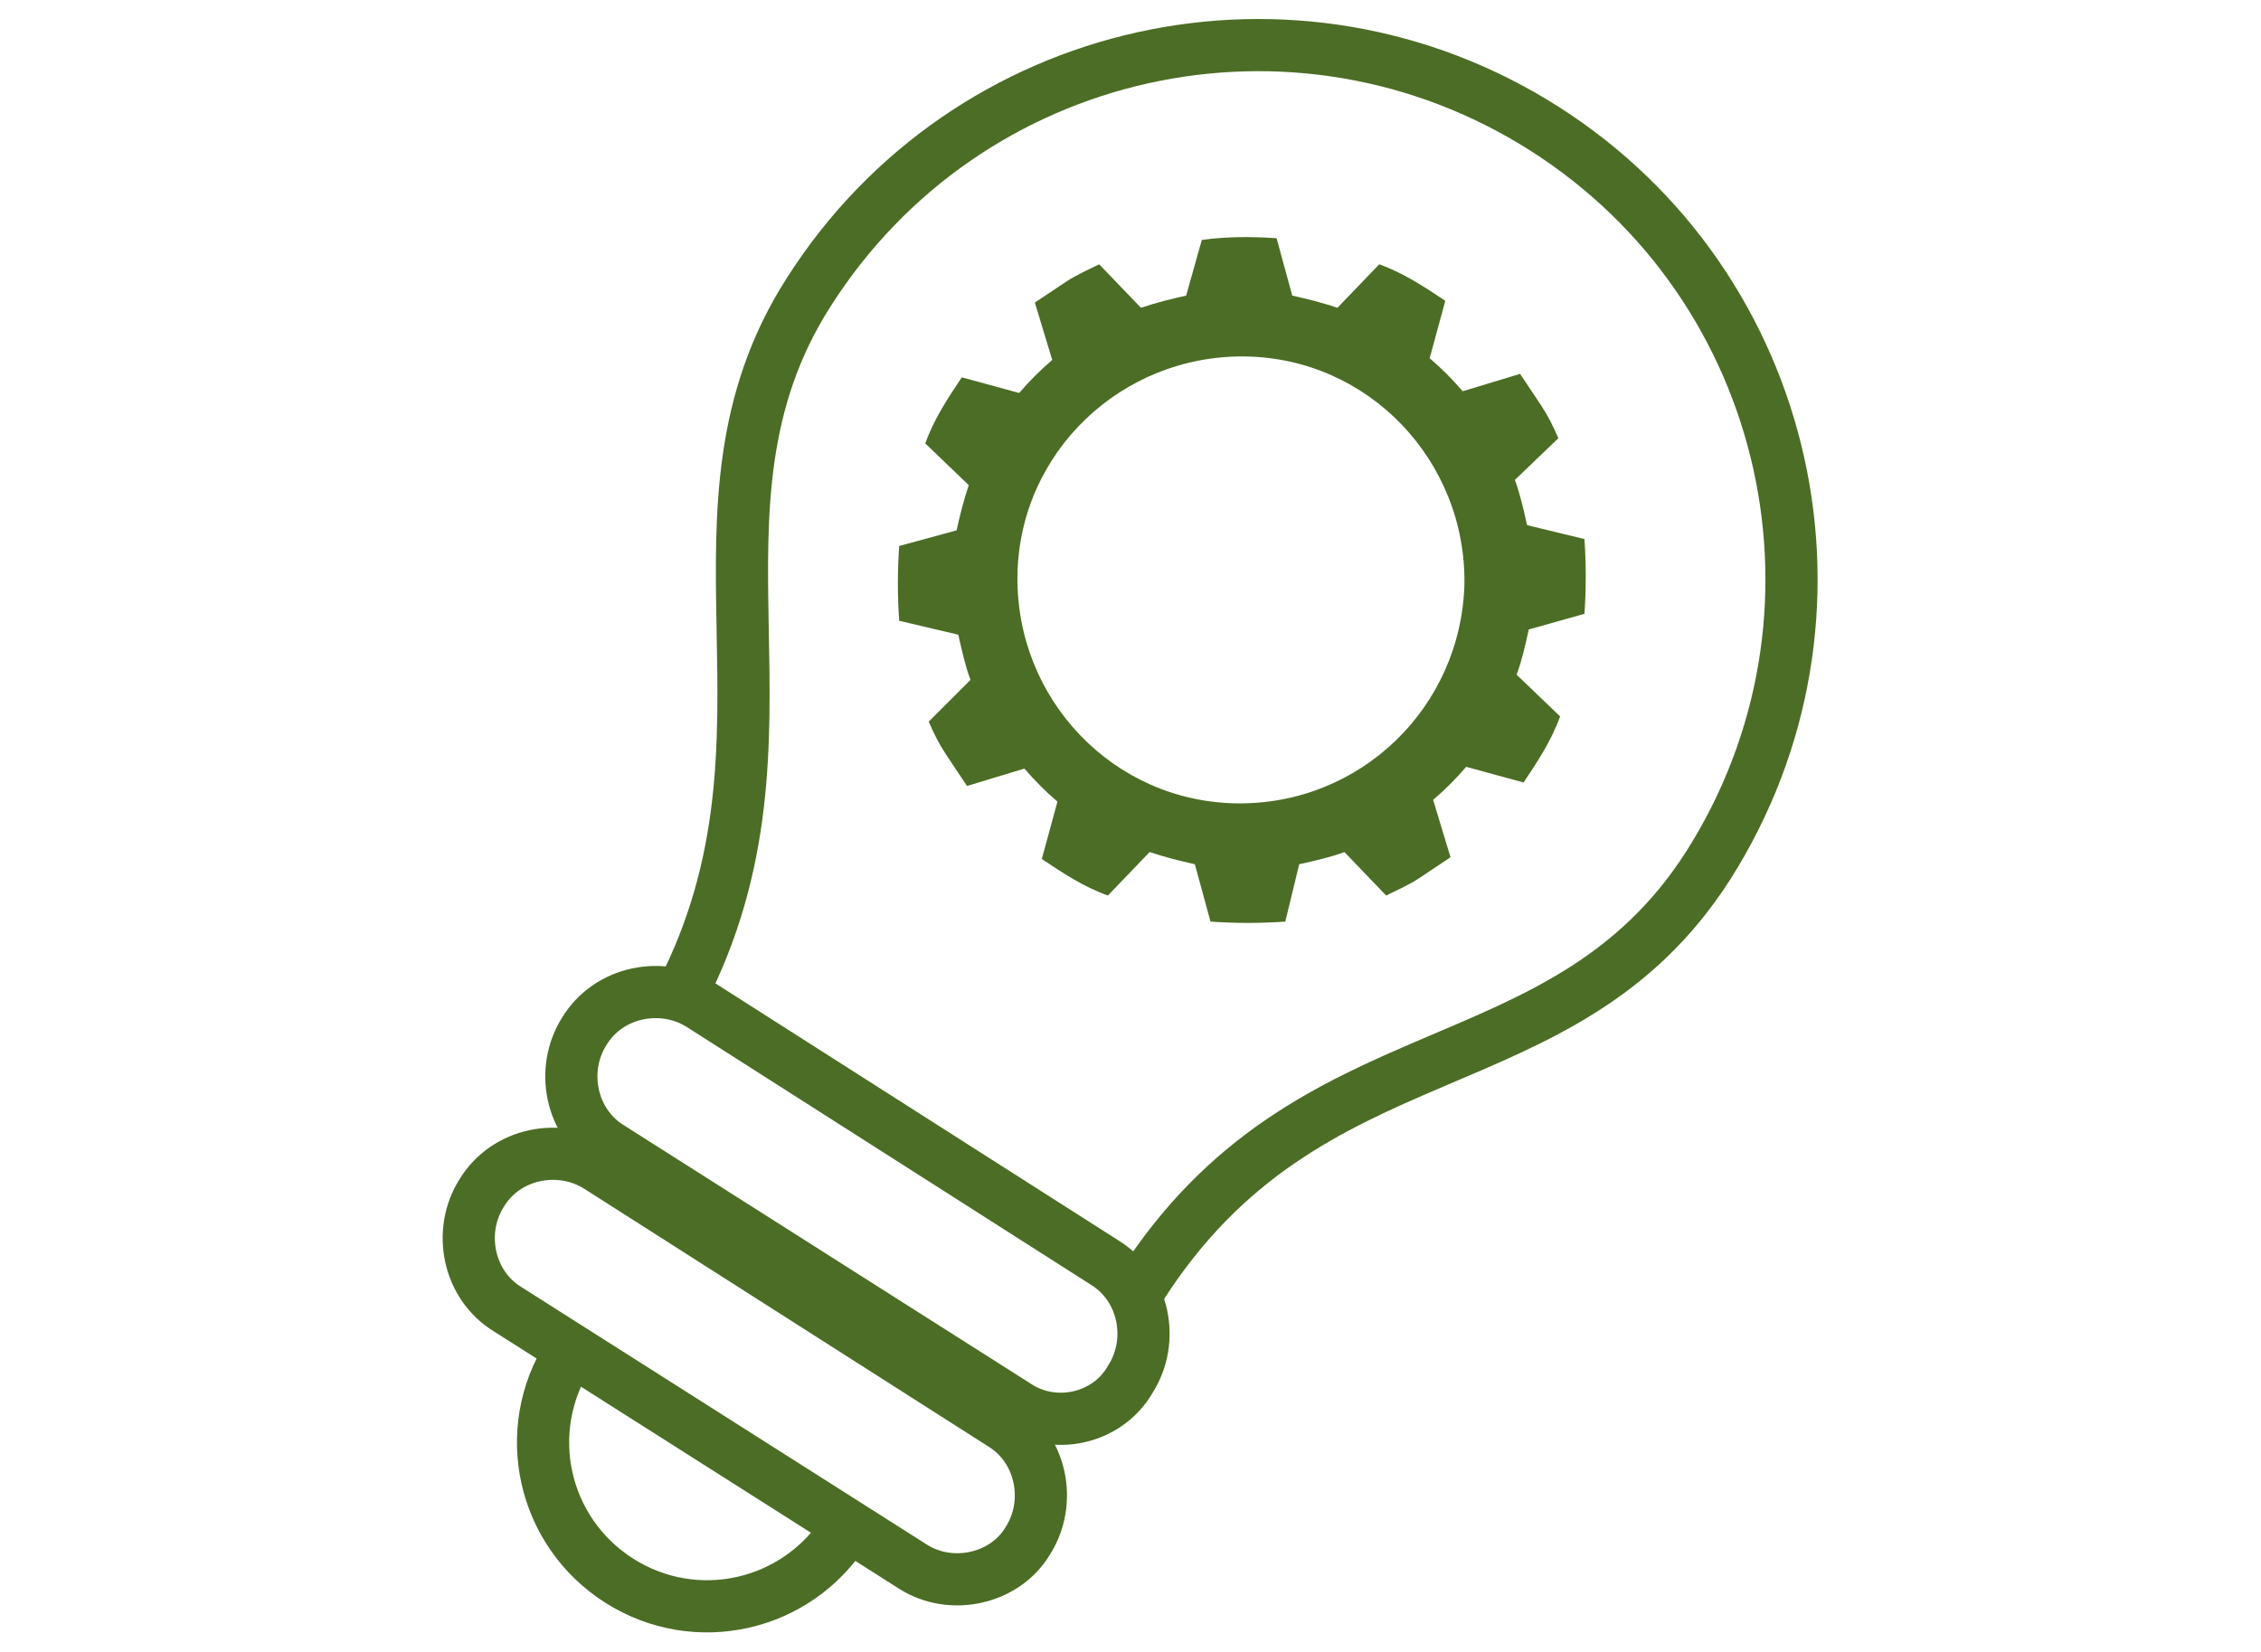
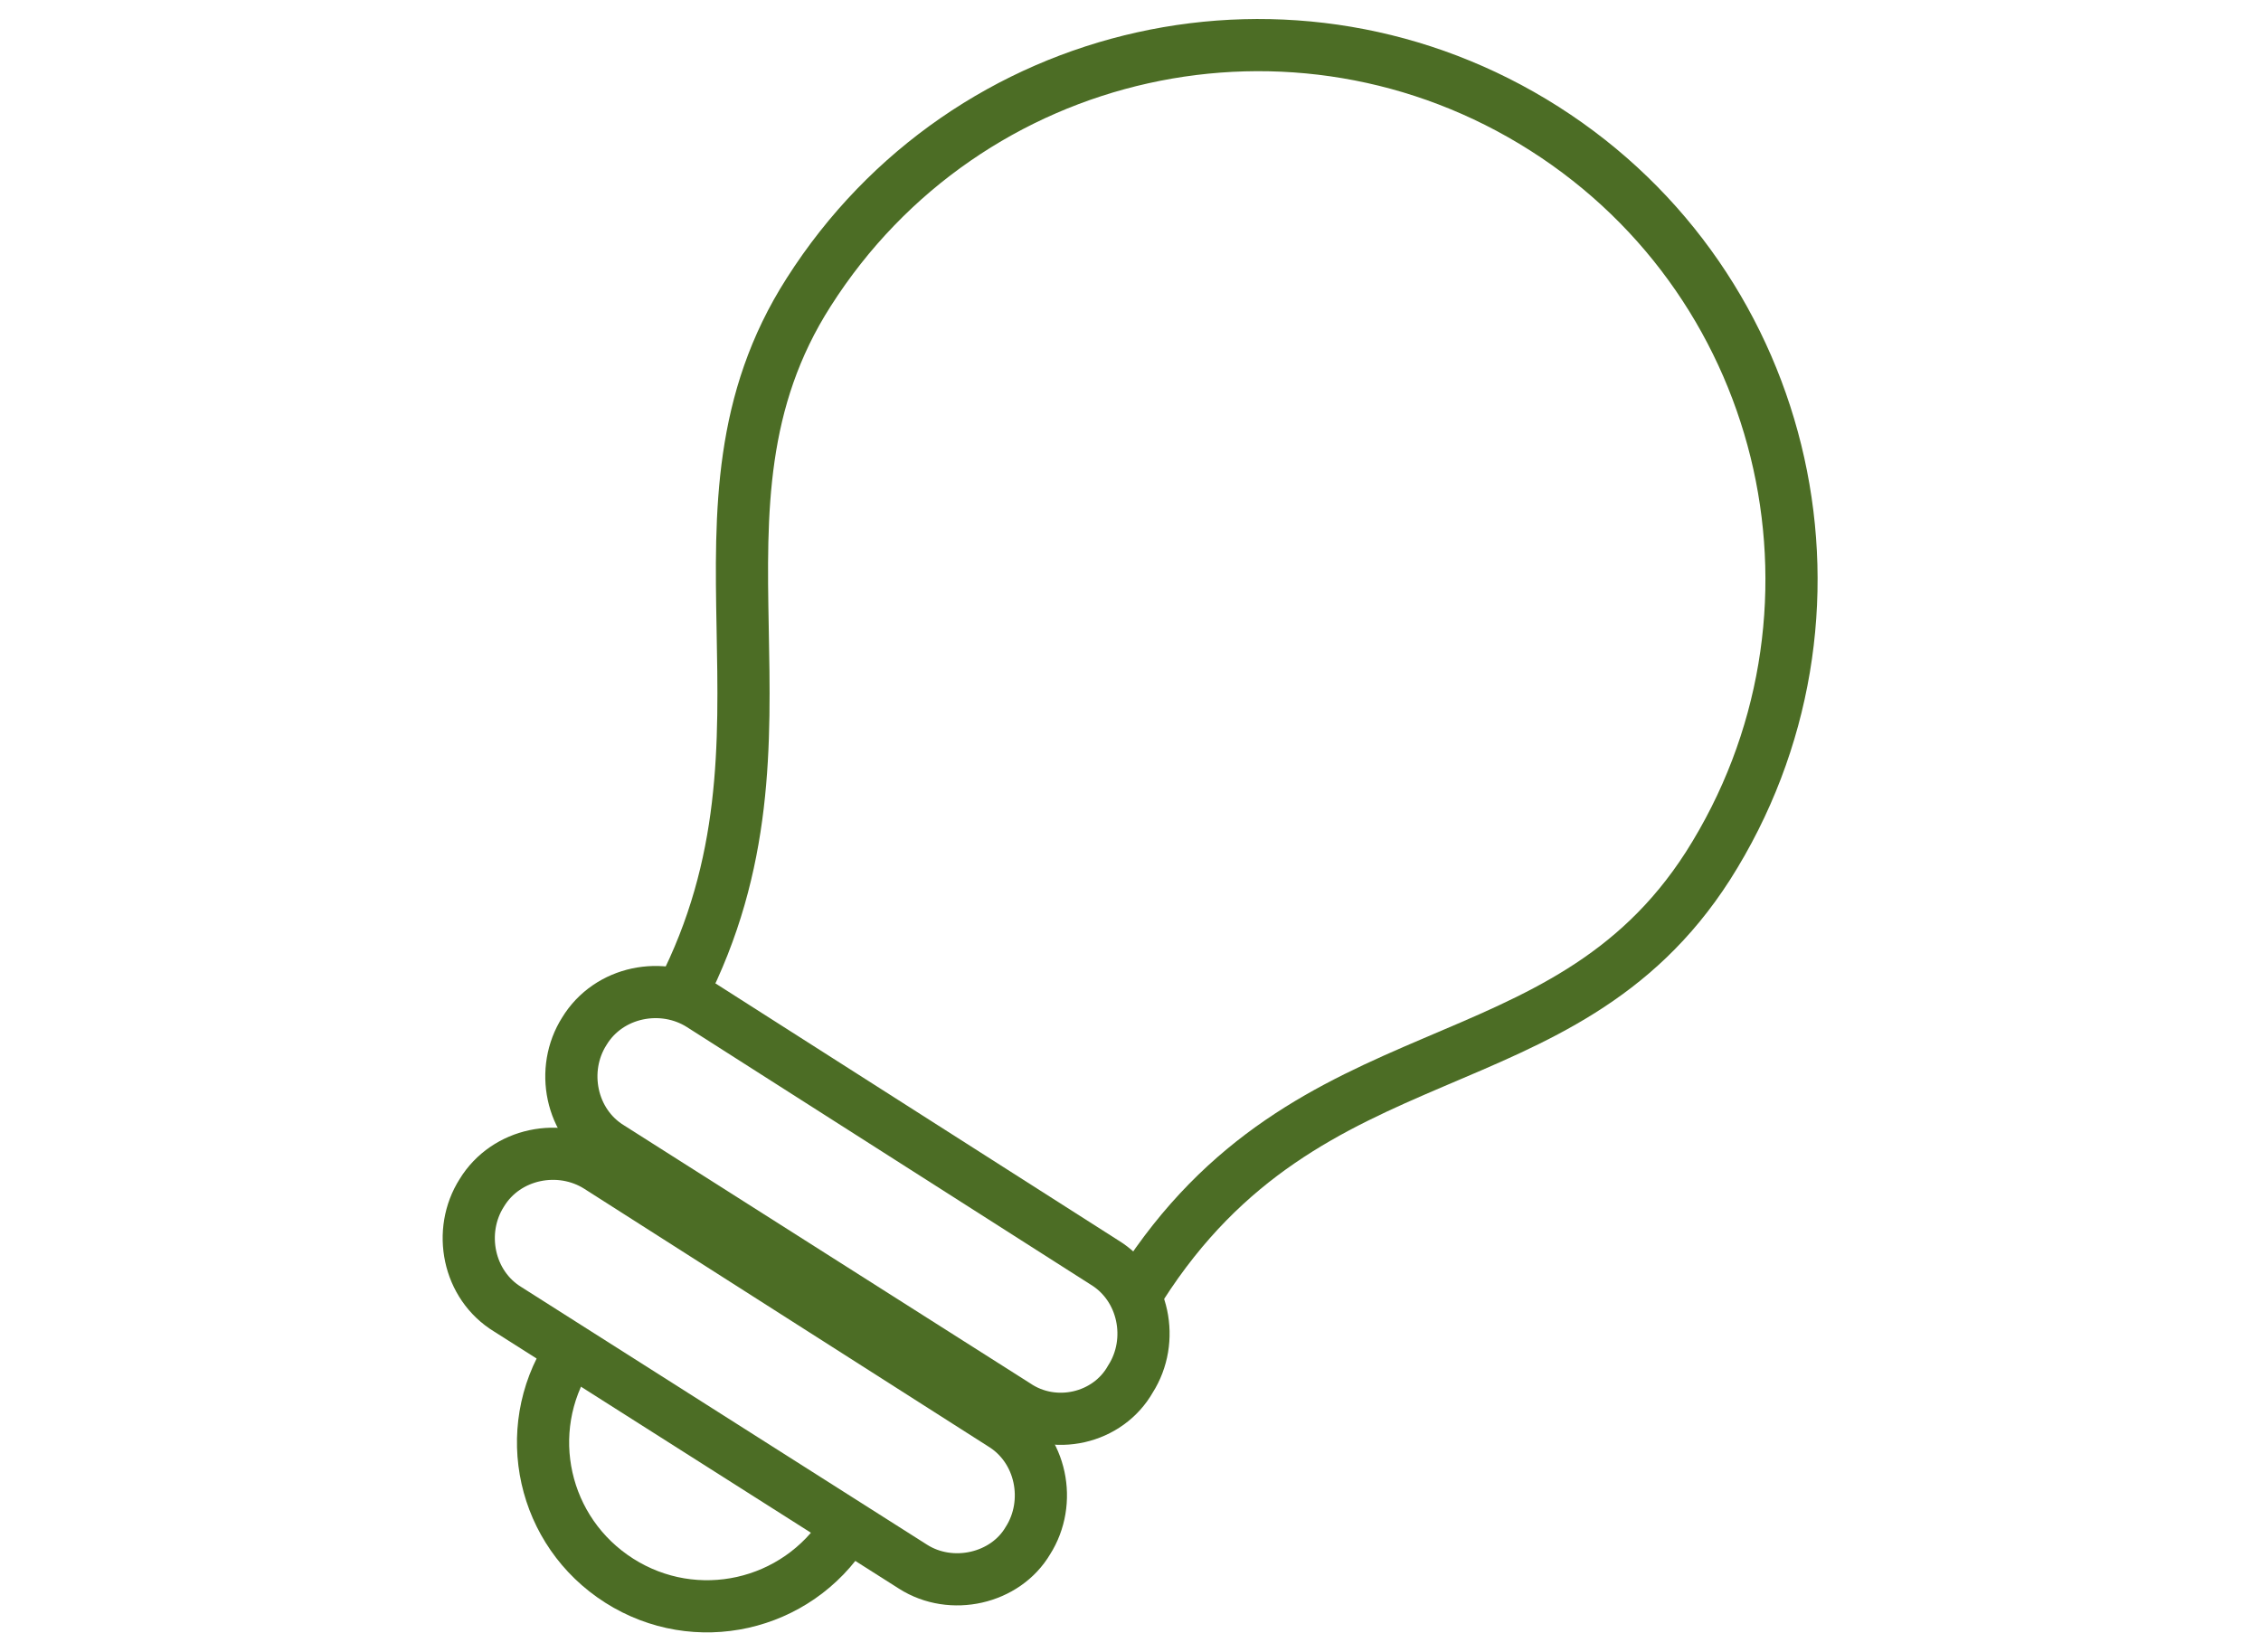
<svg xmlns="http://www.w3.org/2000/svg" version="1.1" id="Layer_1" x="0px" y="0px" viewBox="0 0 130 95" style="enable-background:new 0 0 130 95;" xml:space="preserve">
  <style type="text/css">
	.st0{fill:none;stroke:#A8A8A8;stroke-width:1.5;stroke-linecap:round;stroke-linejoin:round;stroke-miterlimit:10;}
	.st1{fill:#A8A8A8;}
	.st2{fill:#FFFFFF;stroke:#A8A8A8;stroke-width:1.5;stroke-linecap:round;stroke-linejoin:round;stroke-miterlimit:10;}
	.st3{fill:none;stroke:#A8A8A8;stroke-width:1.5;stroke-linecap:square;stroke-linejoin:round;stroke-miterlimit:10;}
	.st4{fill:#4C6D25;}
	.st5{fill:#9E9E9E;}
	.st6{fill:none;stroke:#A8A8A8;stroke-linecap:round;stroke-linejoin:round;stroke-miterlimit:10;}
	.st7{fill:none;stroke:#A8A8A8;stroke-width:1.5;stroke-linecap:round;stroke-miterlimit:10;}
	.st8{fill:url(#SVGID_1_);}
	.st9{fill:url(#SVGID_2_);}
	.st10{fill:url(#SVGID_3_);}
	.st11{fill:url(#SVGID_4_);}
	.st12{fill:url(#SVGID_5_);}
	.st13{fill:url(#SVGID_6_);}
	.st14{fill:url(#SVGID_7_);}
	.st15{fill:url(#SVGID_8_);}
	.st16{fill:url(#SVGID_9_);}
	.st17{fill:url(#SVGID_10_);}
	.st18{fill:url(#SVGID_11_);}
	.st19{fill:url(#SVGID_12_);}
	.st20{fill:url(#SVGID_13_);}
	.st21{fill:url(#SVGID_14_);}
	.st22{fill:url(#SVGID_15_);}
	.st23{fill:url(#SVGID_16_);}
	.st24{fill:url(#SVGID_17_);}
	.st25{fill:url(#SVGID_18_);}
	.st26{fill:url(#SVGID_19_);}
	.st27{fill:url(#SVGID_20_);}
	.st28{fill:url(#SVGID_21_);}
	.st29{fill:url(#SVGID_22_);}
	.st30{fill:url(#SVGID_23_);}
	.st31{fill:url(#SVGID_24_);}
	.st32{fill:url(#SVGID_25_);}
	.st33{fill:url(#SVGID_26_);}
	.st34{fill:url(#SVGID_27_);}
	.st35{fill:url(#SVGID_28_);}
	.st36{fill:url(#SVGID_29_);}
	.st37{fill:url(#SVGID_30_);}
	.st38{fill:url(#SVGID_31_);}
	.st39{fill:url(#SVGID_32_);}
	.st40{fill:url(#SVGID_33_);}
	.st41{fill:url(#SVGID_34_);}
	.st42{fill:url(#SVGID_35_);}
	.st43{fill:url(#SVGID_36_);}
	.st44{fill:url(#SVGID_37_);}
	.st45{fill:url(#SVGID_38_);}
	.st46{fill:url(#SVGID_39_);}
	.st47{fill:url(#SVGID_40_);}
	.st48{fill:url(#SVGID_41_);}
	.st49{fill:url(#SVGID_42_);}
	.st50{fill:url(#SVGID_43_);}
	.st51{fill:url(#SVGID_44_);}
	.st52{fill:url(#SVGID_45_);}
	.st53{fill:url(#SVGID_46_);}
	.st54{fill:url(#SVGID_47_);}
	.st55{fill:url(#SVGID_48_);}
	.st56{fill:url(#SVGID_49_);}
	.st57{fill:url(#SVGID_50_);}
	.st58{fill:url(#SVGID_51_);}
	.st59{fill:url(#SVGID_52_);}
	.st60{fill:url(#SVGID_53_);}
	.st61{fill:url(#SVGID_54_);}
	.st62{fill:url(#SVGID_55_);}
	.st63{fill:#4C6D25;stroke:#4C6D25;stroke-width:0.5;stroke-miterlimit:10;}
	.st64{fill:none;stroke:#4C6D25;stroke-width:3.036;stroke-linecap:round;stroke-linejoin:round;stroke-miterlimit:10;}
	.st65{fill:none;stroke:#4C6D25;stroke-width:3;stroke-linecap:round;stroke-linejoin:round;stroke-miterlimit:10;}
	.st66{fill:none;stroke:#4C6D25;stroke-width:2.277;stroke-linecap:round;stroke-linejoin:round;stroke-miterlimit:10;}
	.st67{fill:#4C6D25;stroke:#4C6D25;stroke-width:0.375;stroke-miterlimit:10;}
	.st68{fill:none;stroke:#9E9E9E;stroke-width:3;stroke-linecap:round;stroke-linejoin:round;stroke-miterlimit:10;}
	.st69{fill:#9E9E9E;stroke:#9E9E9E;stroke-width:0.5;stroke-miterlimit:10;}
	.st70{fill:none;stroke:#4C6D25;stroke-width:3;stroke-miterlimit:10;}
	.st71{fill:#4C6D25;stroke:#4C6D25;stroke-width:0.75;stroke-miterlimit:10;}
	.st72{fill:none;stroke:#4C6D25;stroke-linecap:round;stroke-miterlimit:10;}
	.st73{fill:#9E9E9E;stroke:#9E9E9E;stroke-miterlimit:10;}
	.st74{fill:#4C6D25;stroke:#4C6D25;stroke-width:2.171;stroke-linecap:round;stroke-miterlimit:10;}
	.st75{fill:none;stroke:#9E9E9E;stroke-width:2.726;stroke-linejoin:round;stroke-miterlimit:10;}
	.st76{fill:none;stroke:#4C6D25;stroke-width:1.842;stroke-linejoin:round;stroke-miterlimit:10;}
	.st77{fill:none;stroke:#9E9E9E;stroke-width:2.726;stroke-miterlimit:10;}
	.st78{fill:none;stroke:#000000;stroke-width:0.743;stroke-miterlimit:10;}
	.st79{fill:none;}
	.st80{fill:none;stroke:#4C6D25;stroke-width:2.776;stroke-linecap:round;stroke-miterlimit:10;}
	.st81{fill:none;stroke:#4C6D25;stroke-width:2.082;stroke-linecap:round;stroke-miterlimit:10;}
	.st82{fill:none;stroke:#4C6D25;stroke-width:2.776;stroke-linecap:round;stroke-linejoin:round;stroke-miterlimit:10;}
	.st83{fill:none;stroke:#4C6D25;stroke-width:3;stroke-linecap:round;stroke-miterlimit:10;}
	.st84{fill:#4C6D25;stroke:#4C6D25;stroke-width:1.319;stroke-linecap:round;stroke-miterlimit:10;}
</style>
  <g>
    <g>
      <path class="st70" d="M39.2,57.1c7.6-14.8-0.7-27.8,7.3-40.3C55.6,2.5,74.5-1.7,88.8,7.4s18.5,28.1,9.4,42.4    c-8.4,13.1-22.9,9-32.6,24.2" />
      <path class="st70" d="M52.5,90.1L29.2,75.3c-2.3-1.4-2.9-4.5-1.5-6.7l0,0c1.4-2.3,4.5-2.9,6.7-1.5l23.2,14.8    c2.3,1.4,2.9,4.5,1.5,6.7l0,0C57.8,90.8,54.7,91.5,52.5,90.1z" />
      <path class="st70" d="M58.4,80.8L35.1,66c-2.3-1.4-2.9-4.5-1.5-6.7l0,0c1.4-2.3,4.5-2.9,6.7-1.5l23.2,14.8    c2.3,1.4,2.9,4.5,1.5,6.7l0,0C63.7,81.6,60.6,82.3,58.4,80.8z" />
      <path class="st70" d="M48.6,88c-2.8,4.4-8.6,5.7-13,2.9s-5.7-8.6-2.9-13" />
    </g>
-     <path class="st4" d="M91.1,35.3c0.1-1.4,0.1-2.9,0-4.3l-3.3-0.8c-0.2-0.9-0.4-1.8-0.7-2.6l2.5-2.4c-0.3-0.7-0.6-1.3-1-1.9   c-0.4-0.6-0.8-1.2-1.2-1.8l-3.3,1c-0.6-0.7-1.2-1.3-1.9-1.9l0.9-3.3c-1.2-0.8-2.4-1.6-3.8-2.1l-2.4,2.5c-0.9-0.3-1.7-0.5-2.6-0.7   l-0.9-3.3c-1.4-0.1-2.9-0.1-4.3,0.1L68.2,17c-0.9,0.2-1.7,0.4-2.6,0.7l-2.4-2.5c-0.6,0.3-1.3,0.6-1.9,1c-0.6,0.4-1.2,0.8-1.8,1.2   l1,3.3c-0.7,0.6-1.3,1.2-1.9,1.9l-3.3-0.9c-0.8,1.2-1.6,2.4-2.1,3.8l2.5,2.4c-0.3,0.9-0.5,1.7-0.7,2.6l-3.3,0.9   c-0.1,1.4-0.1,2.9,0,4.3l3.4,0.8c0.2,0.9,0.4,1.8,0.7,2.6l-2.4,2.4c0.3,0.7,0.6,1.3,1,1.9c0.4,0.6,0.8,1.2,1.2,1.8l3.3-1   c0.6,0.7,1.2,1.3,1.9,1.9l-0.9,3.3c1.2,0.8,2.4,1.6,3.8,2.1l2.4-2.5c0.9,0.3,1.7,0.5,2.6,0.7l0.9,3.3c1.4,0.1,2.9,0.1,4.3,0   l0.8-3.3c0.9-0.2,1.8-0.4,2.6-0.7l2.4,2.5c0.6-0.3,1.3-0.6,1.9-1c0.6-0.4,1.2-0.8,1.8-1.2l-1-3.3c0.7-0.6,1.3-1.2,1.9-1.9l3.3,0.9   c0.8-1.2,1.6-2.4,2.1-3.8l-2.5-2.4c0.3-0.8,0.5-1.7,0.7-2.6L91.1,35.3z M71.1,46.2c-7.1-0.1-12.7-6-12.6-13.1   c0.1-7.1,6-12.7,13.1-12.6c7.1,0.1,12.7,6,12.6,13.1C84,40.7,78.2,46.3,71.1,46.2z" />
  </g>
</svg>